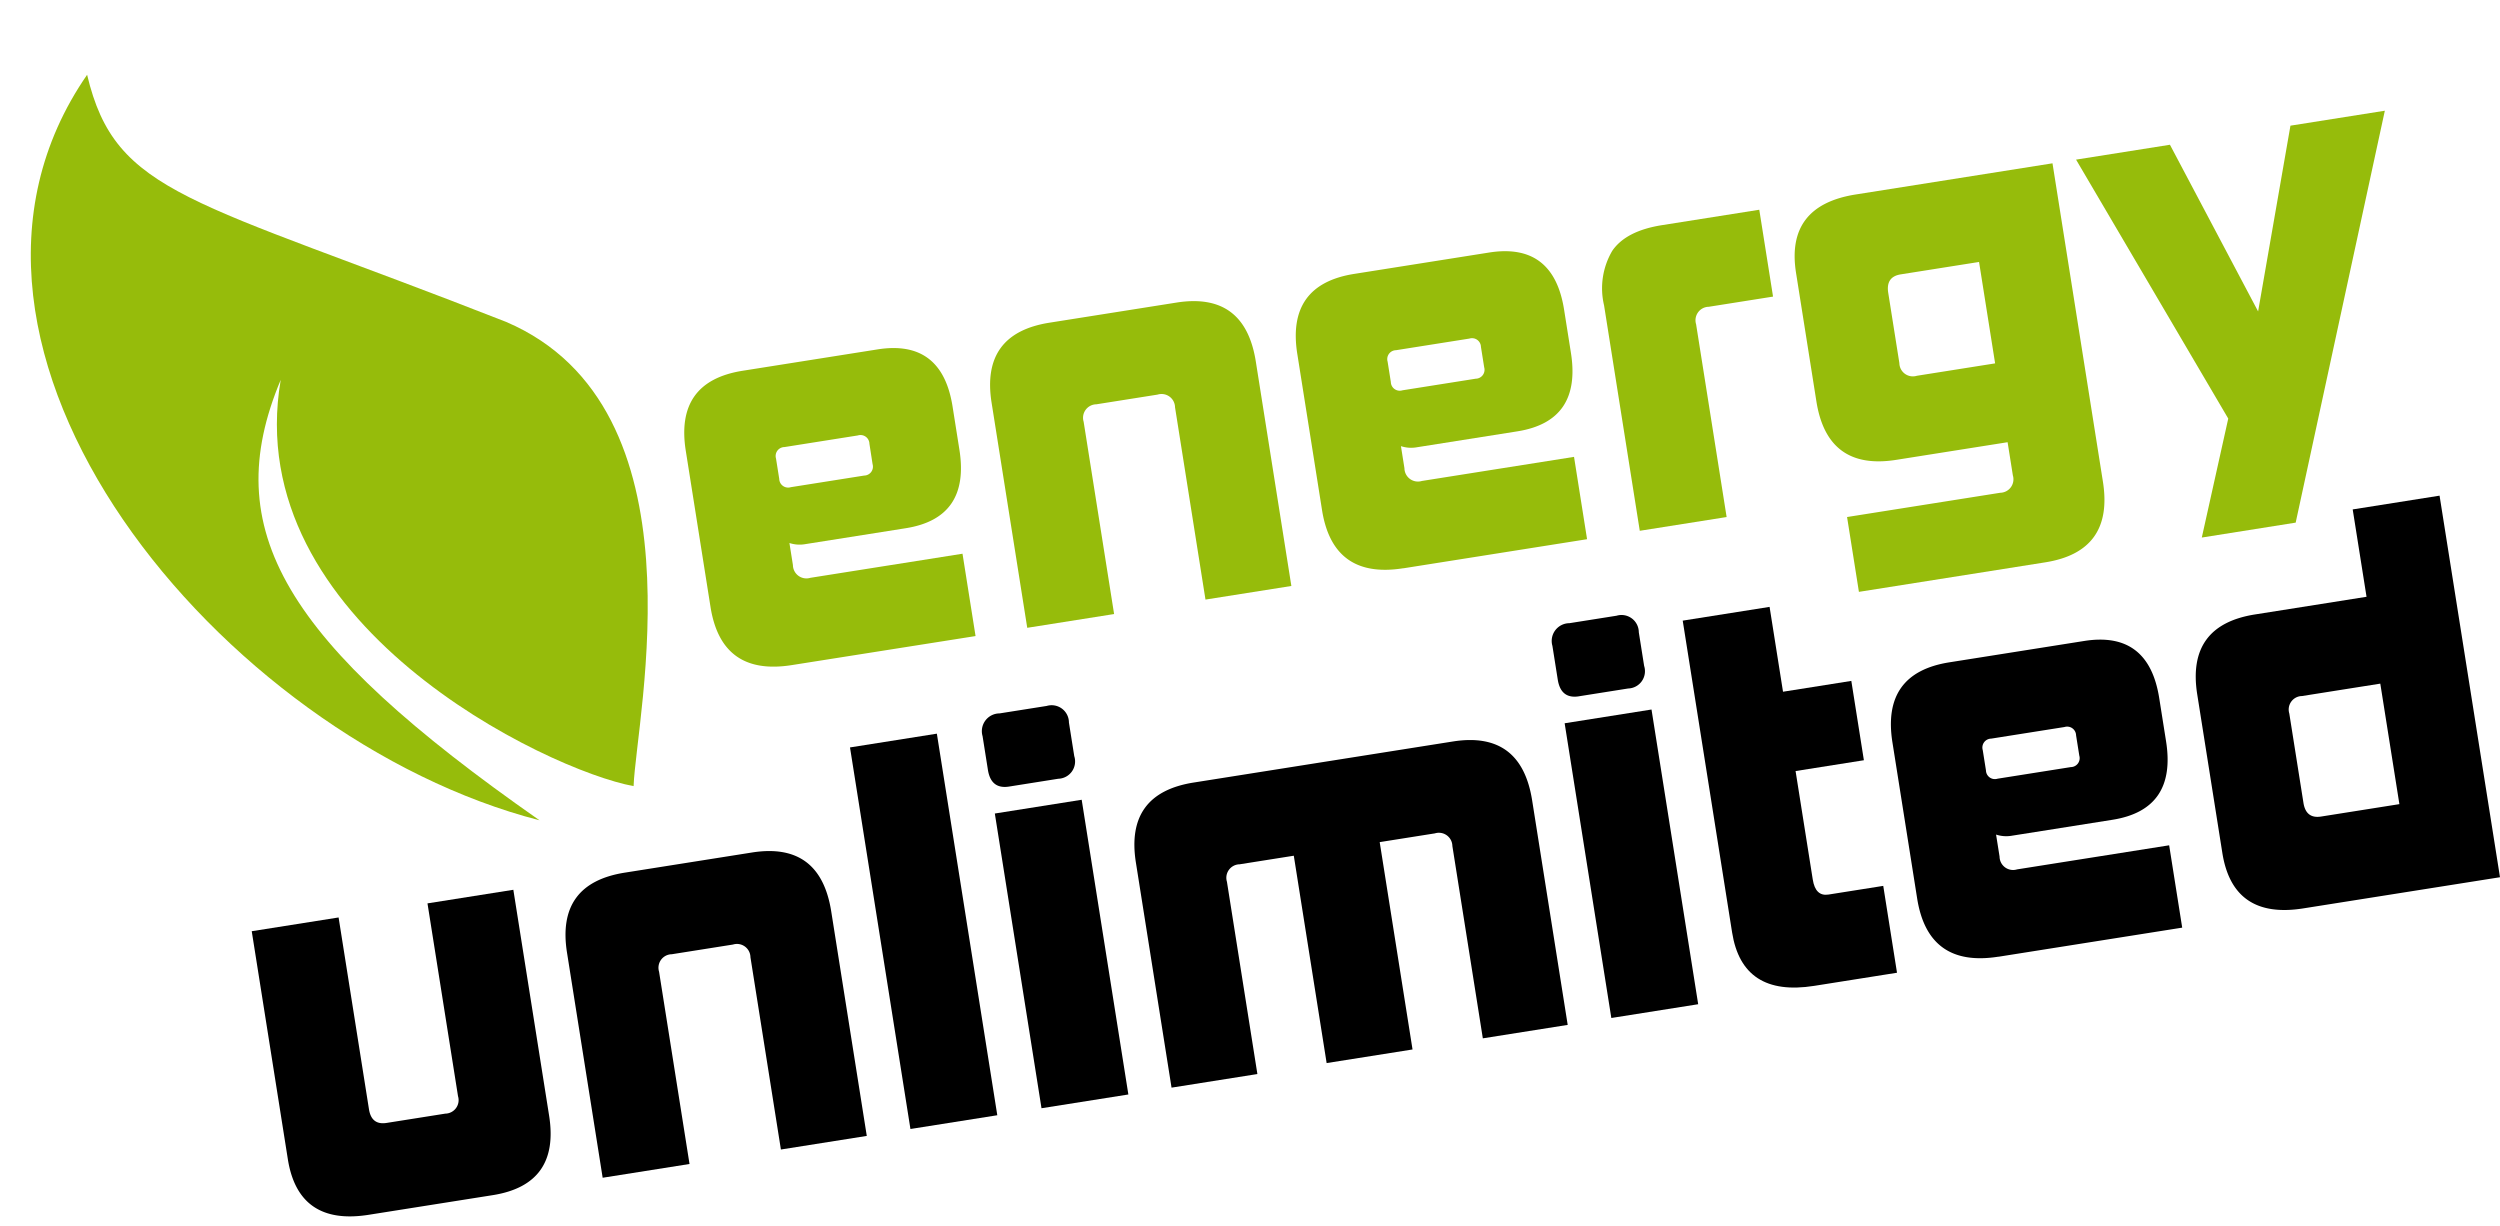
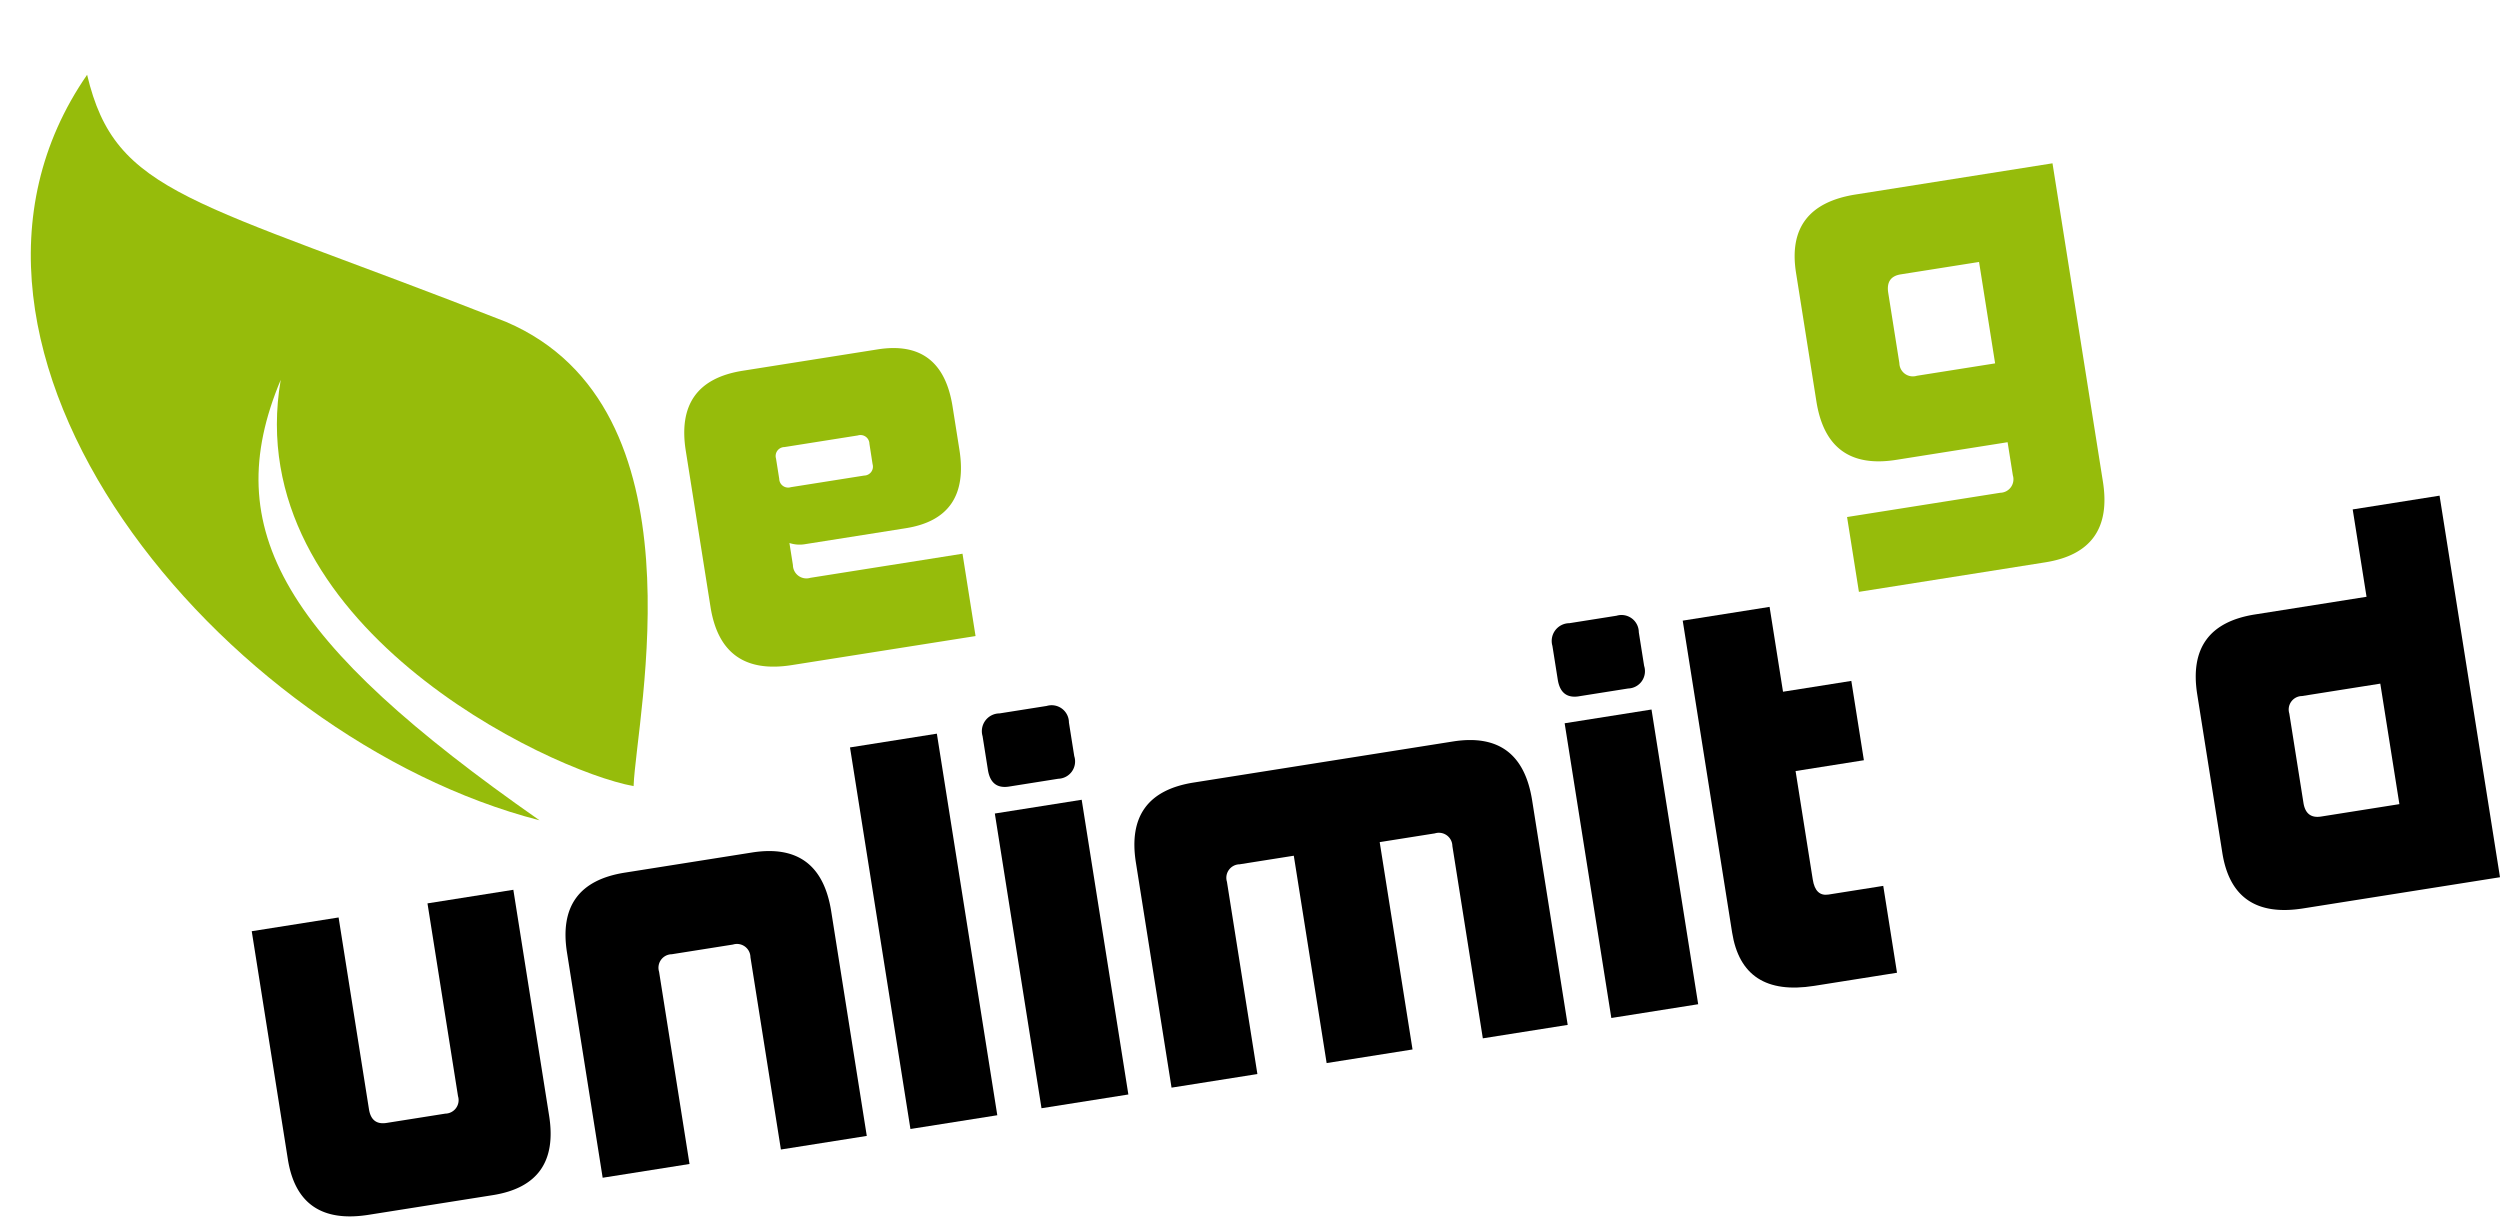
<svg xmlns="http://www.w3.org/2000/svg" width="249.43" height="122.314" viewBox="0 0 249.43 122.314">
  <g id="Group_770" data-name="Group 770" transform="translate(0 8.837) rotate(-9)">
    <path id="Path_960" data-name="Path 960" d="M23.117,33.084c-7.9,23.343,20.24,42.663,28.432,45.544,1.366-6.911,13.112-36.151-5.315-47.735C17.095,13.771,9.734,12.355,8.8,0c-22.978,24.081,2.942,67.515,32.946,80.529C19.313,58.916,14.583,46.873,23.117,33.084Z" transform="translate(0)" fill="#96bc0b" />
    <path id="Path_961" data-name="Path 961" d="M10.547,55.492q-7.1,0-7.1-6.745V25.721h8.774V45.095q0,1.623,1.522,1.623h5.934A1.345,1.345,0,0,0,21.2,45.2V25.721h8.673V48.544q0,6.948-6.8,6.948H10.547Z" transform="translate(8.208 61.245)" />
    <path id="Path_962" data-name="Path 962" d="M30.542,55.456V36.032A1.345,1.345,0,0,0,29.02,34.51H22.833a1.345,1.345,0,0,0-1.522,1.522V55.456H12.537V32.721q0-6.989,6.948-6.985H32.317q6.9,0,6.9,7.036V55.456H30.542Z" transform="translate(29.852 61.281)" />
    <path id="Path_963" data-name="Path 963" d="M21.732,61.671V23.126h8.774V61.671Z" transform="translate(51.747 55.066)" />
    <path id="Path_964" data-name="Path 964" d="M27.474,30.18q-1.826,0-1.826-1.978V24.8a1.771,1.771,0,0,1,2.029-1.978h4.767A1.726,1.726,0,0,1,34.371,24.8v3.4a1.726,1.726,0,0,1-1.927,1.978ZM25.648,62.385V32.614h8.774V62.385Z" transform="translate(61.071 54.352)" />
    <path id="Path_965" data-name="Path 965" d="M60.978,55.456V36.032a1.345,1.345,0,0,0-1.522-1.522H53.877V55.456H45.2V34.51H39.727a1.345,1.345,0,0,0-1.522,1.522V55.456H29.533V32.721q0-6.989,6.948-6.985h26.17q6.9,0,6.9,7.036V55.456Z" transform="translate(70.322 61.281)" />
    <path id="Path_966" data-name="Path 966" d="M44.5,30.18q-1.826,0-1.826-1.978V24.8A1.771,1.771,0,0,1,44.7,22.826h4.767A1.726,1.726,0,0,1,51.4,24.8v3.4a1.726,1.726,0,0,1-1.927,1.978H44.5ZM42.672,62.385V32.614h8.774V62.385Z" transform="translate(101.608 54.352)" />
    <path id="Path_967" data-name="Path 967" d="M53.84,61.314q-7.253,0-7.253-6.543v-31.5h8.774v8.571h6.9v8.013h-6.9V50.815q0,1.724,1.319,1.724h5.528v8.774Z" transform="translate(110.93 55.424)" />
-     <path id="Path_968" data-name="Path 968" d="M59.237,55.492q-7.1,0-7.1-7V32.72q0-7,6.86-7H72.613q6.507,0,6.505,6.8v4.362q0,6.9-6.509,6.9H62.49a3.261,3.261,0,0,1-1.579-.358v2.232a1.346,1.346,0,0,0,1.522,1.525H77.8v8.318H59.237Zm11.107-20.6a.891.891,0,0,0-1.014-1h-7.4a.891.891,0,0,0-1.014,1V36.94a.89.89,0,0,0,1.014,1h7.4a.891.891,0,0,0,1.014-1Z" transform="translate(124.146 61.245)" />
    <path id="Path_969" data-name="Path 969" d="M68.342,61.671q-7.1,0-7.1-6.735v-16q0-6.989,6.948-6.985H79.449V23.126h8.774V61.671ZM79.449,40.725H71.538a1.345,1.345,0,0,0-1.522,1.522v9.028q0,1.623,1.522,1.623h7.912Z" transform="translate(145.826 55.066)" />
    <path id="Path_970" data-name="Path 970" d="M25.415,41.424q-7.1,0-7.1-7V18.652q0-7,6.86-7H38.791q6.507,0,6.505,6.8v4.362q0,6.9-6.509,6.9H28.668a3.261,3.261,0,0,1-1.579-.358v2.232a1.346,1.346,0,0,0,1.522,1.525H43.978v8.318Zm11.107-20.6a.891.891,0,0,0-1.014-1H28.1a.891.891,0,0,0-1.014,1v2.052a.89.89,0,0,0,1.014,1h7.4a.891.891,0,0,0,1.014-1Z" transform="translate(43.611 27.747)" fill="#96bc0b" />
-     <path id="Path_971" data-name="Path 971" d="M45.455,41.388V21.964a1.345,1.345,0,0,0-1.522-1.522H37.746a1.345,1.345,0,0,0-1.522,1.522V41.388H27.45V18.653q0-6.984,6.948-6.985H47.23q6.9,0,6.9,7.04V41.388H45.455Z" transform="translate(65.362 27.783)" fill="#96bc0b" />
-     <path id="Path_972" data-name="Path 972" d="M43.685,41.424q-7.1,0-7.1-7V18.652q0-7,6.86-7H57.061q6.507,0,6.505,6.8v4.362q0,6.9-6.509,6.9H46.938a3.261,3.261,0,0,1-1.579-.358v2.232a1.346,1.346,0,0,0,1.522,1.525H62.248v8.318H43.685Zm11.107-20.6a.891.891,0,0,0-1.014-1h-7.4a.891.891,0,0,0-1.014,1v2.052a.89.89,0,0,0,1.014,1h7.4a.891.891,0,0,0,1.014-1Z" transform="translate(87.114 27.747)" fill="#96bc0b" />
-     <path id="Path_973" data-name="Path 973" d="M45.75,41.424V18.652A7.365,7.365,0,0,1,47.414,13.4q1.664-1.75,5.295-1.748h9.829v8.774H56.046a1.345,1.345,0,0,0-1.522,1.522V41.424Z" transform="translate(108.937 27.747)" fill="#96bc0b" />
    <path id="Path_974" data-name="Path 974" d="M52.712,50.858V43.3H68.181A1.345,1.345,0,0,0,69.7,41.78V38.433H58.443q-6.948,0-6.948-7V18.45q0-6.8,7.1-6.8H78.477V43.809q0,7.05-6.948,7.05H52.712ZM69.7,20.225H61.791q-1.522,0-1.522,1.623v7.1a1.345,1.345,0,0,0,1.522,1.522H69.7Z" transform="translate(122.617 27.75)" fill="#96bc0b" />
-     <path id="Path_975" data-name="Path 975" d="M66.671,50.858l4.463-11.31L60.179,11.654h9.484l6.086,17.8,6.086-17.8H91.37l-15.215,39.2Z" transform="translate(143.295 27.75)" fill="#96bc0b" />
  </g>
</svg>